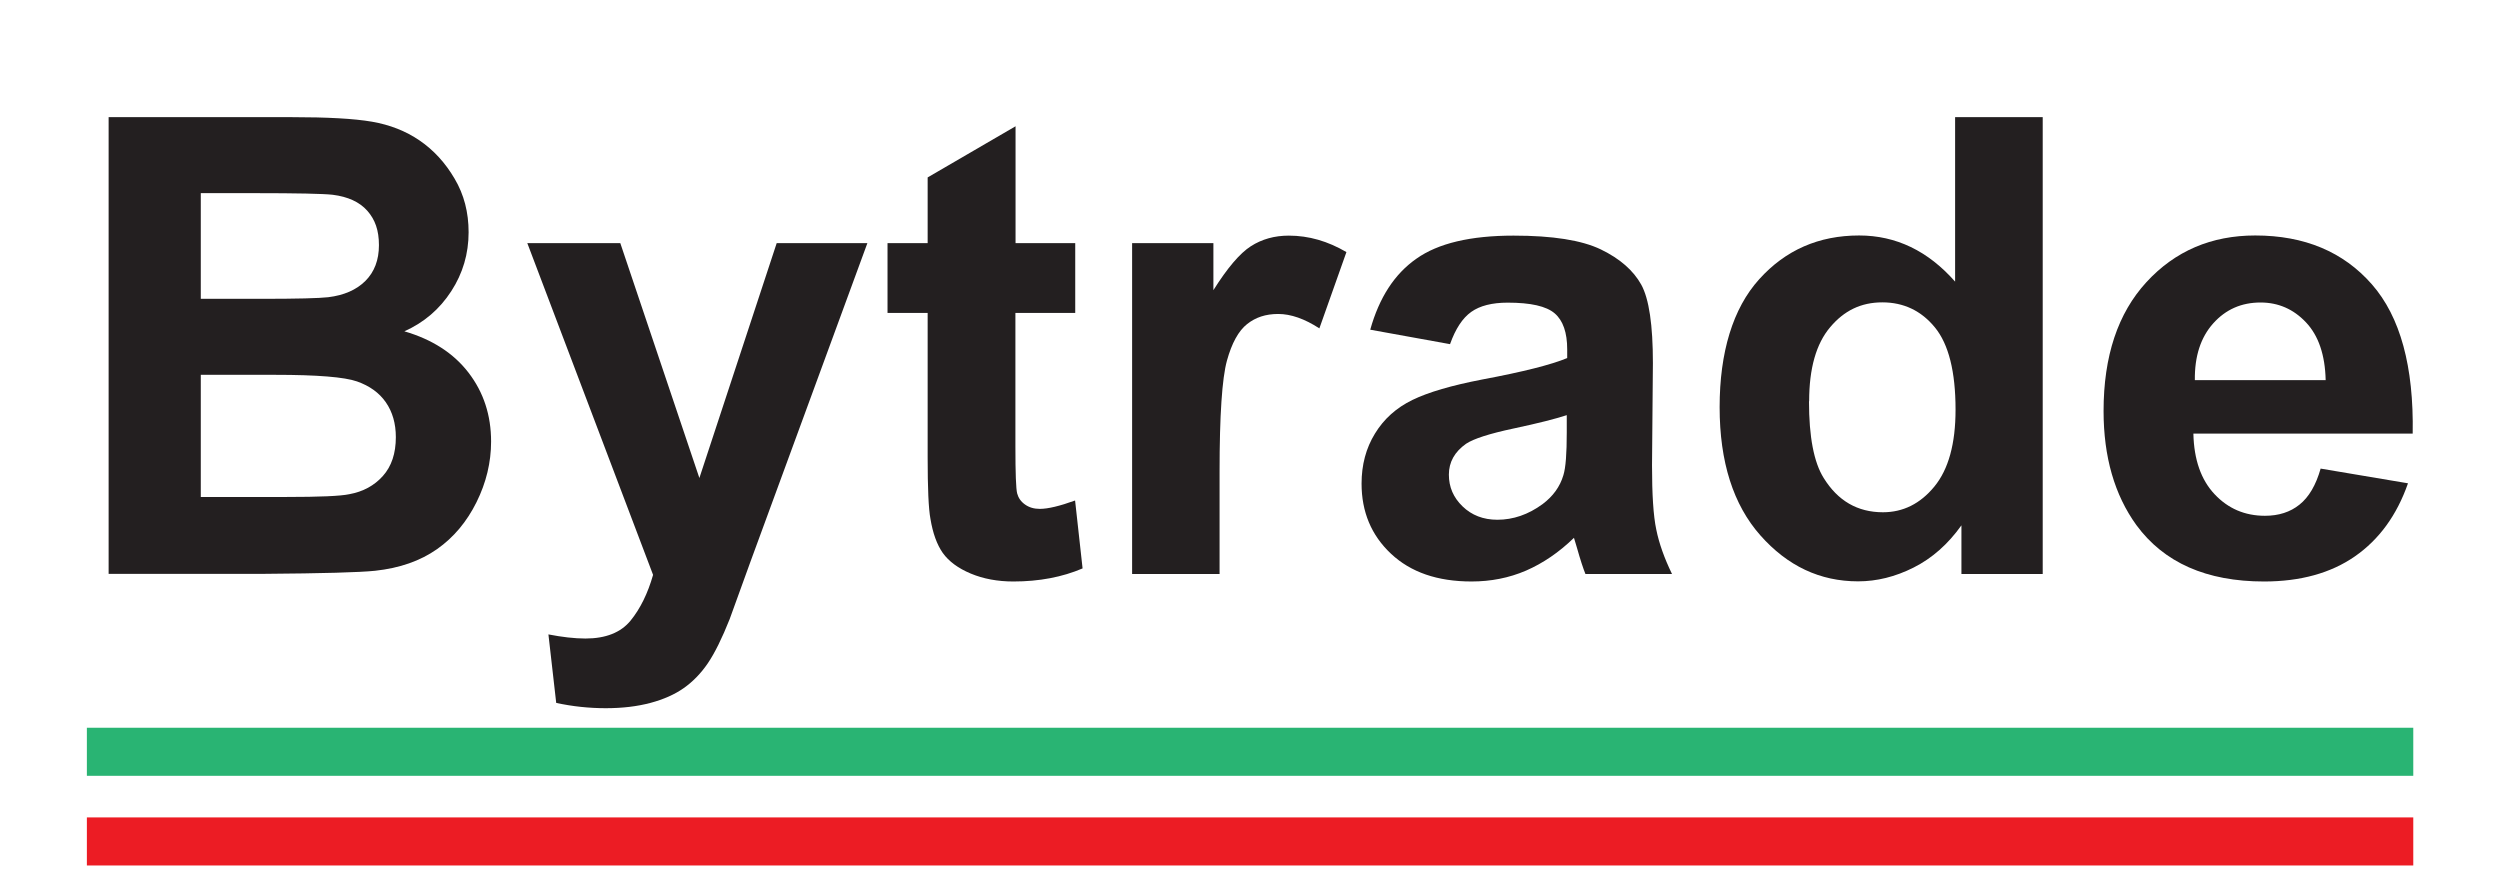
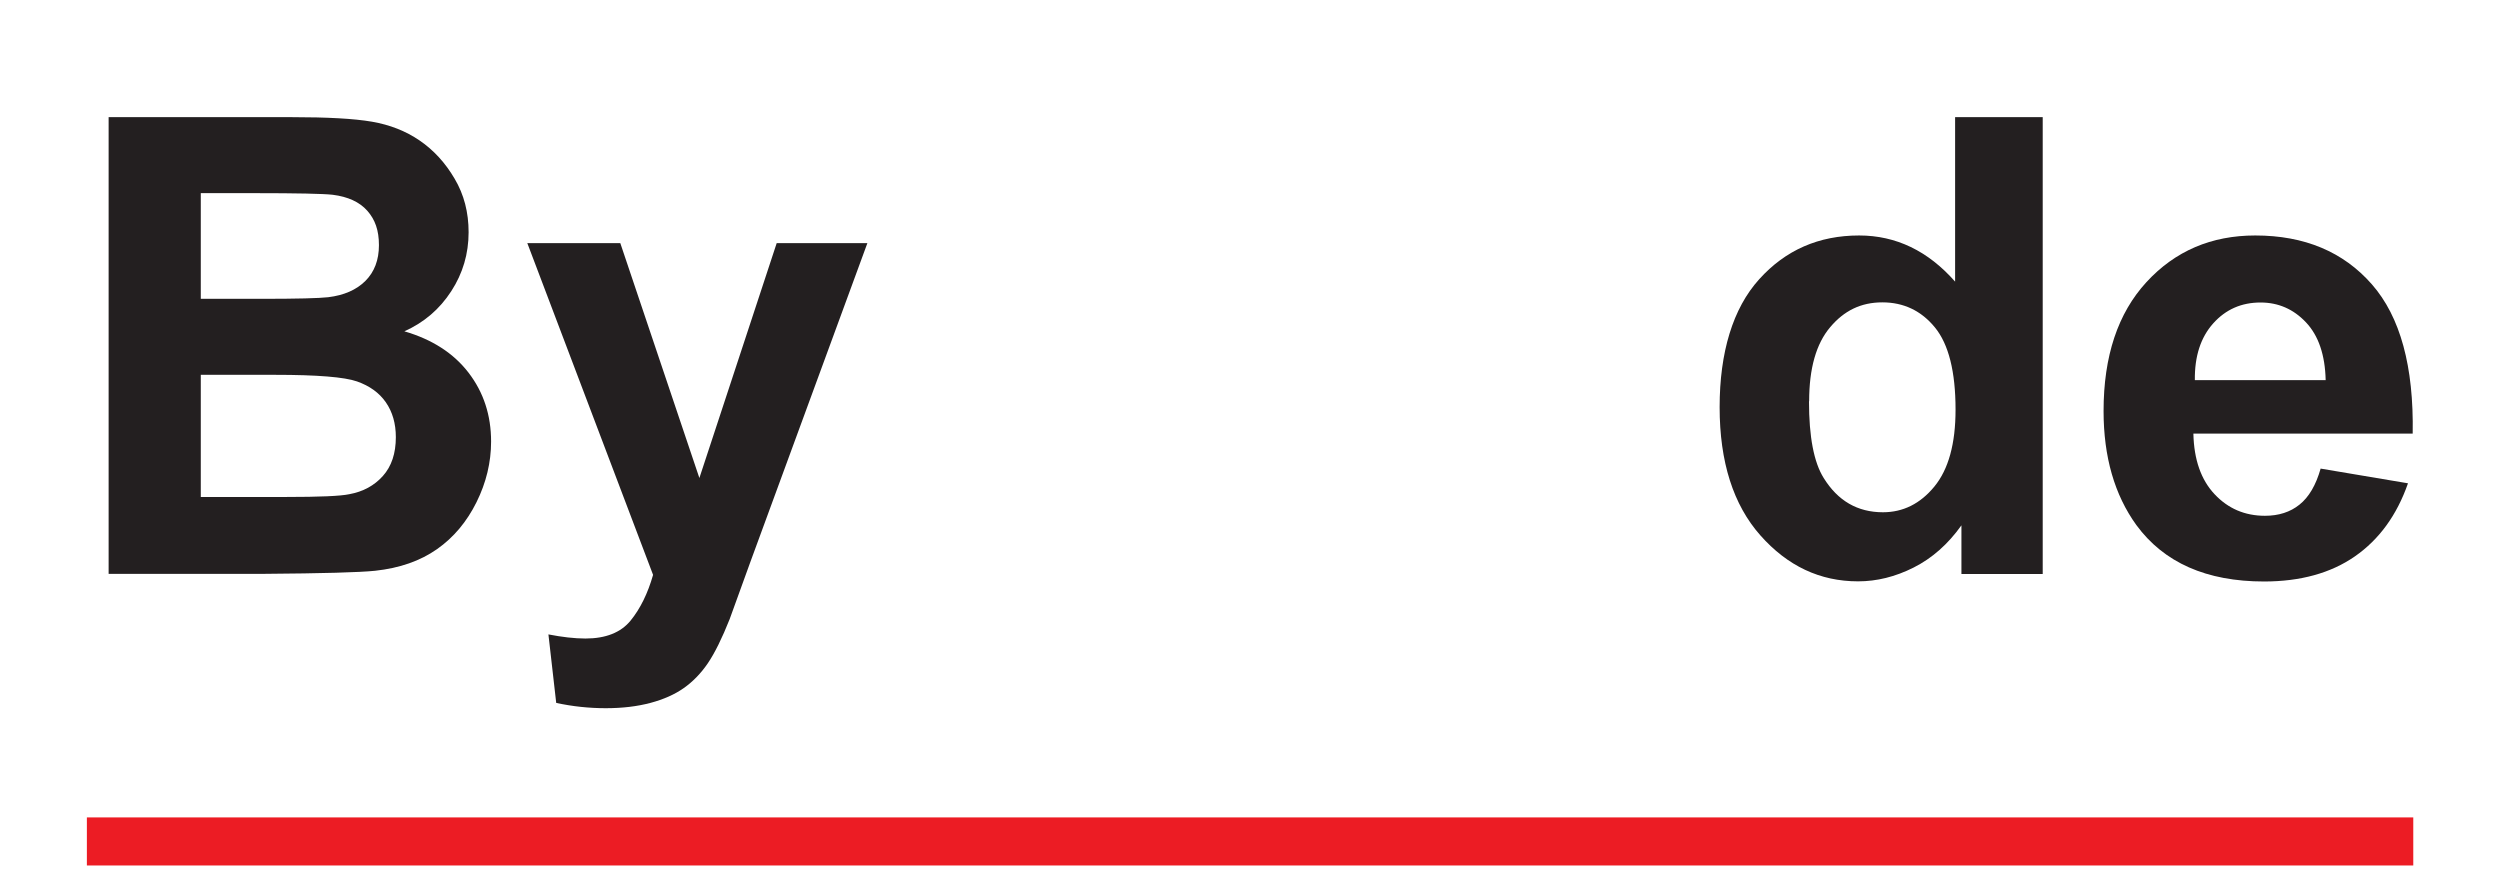
<svg xmlns="http://www.w3.org/2000/svg" id="a" viewBox="0 0 170.08 60.68">
  <defs>
    <style>.b{fill:#ec1c24;}.c{fill:#29b473;}.d{fill:#231f20;}</style>
  </defs>
  <g>
    <path class="d" d="M7.39,7.97h12.42c2.46,0,4.29,.1,5.5,.31,1.21,.21,2.29,.63,3.24,1.28,.95,.65,1.75,1.52,2.38,2.6,.64,1.08,.95,2.29,.95,3.64,0,1.46-.39,2.79-1.18,4.01s-1.85,2.13-3.19,2.73c1.89,.55,3.35,1.49,4.37,2.82,1.02,1.33,1.53,2.89,1.53,4.68,0,1.41-.33,2.79-.99,4.12-.66,1.33-1.55,2.4-2.69,3.2-1.14,.8-2.54,1.29-4.21,1.47-1.05,.11-3.57,.18-7.57,.21H7.39V7.97Zm6.27,5.17v7.19h4.11c2.44,0,3.96-.04,4.56-.11,1.07-.13,1.92-.5,2.53-1.11s.92-1.42,.92-2.43-.26-1.74-.79-2.34c-.53-.6-1.32-.96-2.36-1.09-.62-.07-2.41-.11-5.36-.11h-3.6Zm0,12.36v8.31h5.81c2.26,0,3.7-.06,4.3-.19,.93-.17,1.69-.58,2.28-1.24s.88-1.54,.88-2.64c0-.93-.23-1.72-.68-2.37-.45-.65-1.11-1.12-1.96-1.42-.86-.3-2.71-.45-5.56-.45h-5.07Z" />
    <path class="d" d="M35.86,16.54h6.34l5.38,15.98,5.26-15.98h6.17l-7.95,21.66-1.42,3.92c-.52,1.31-1.02,2.32-1.49,3.01-.47,.69-1.02,1.25-1.63,1.68-.61,.43-1.37,.77-2.27,1.01-.9,.24-1.91,.36-3.04,.36s-2.27-.12-3.37-.36l-.53-4.66c.93,.18,1.77,.28,2.52,.28,1.38,0,2.41-.41,3.07-1.22,.66-.81,1.17-1.85,1.53-3.11l-8.56-22.58Z" />
-     <path class="d" d="M73.15,16.54v4.75h-4.07v9.07c0,1.84,.04,2.91,.12,3.21s.25,.55,.53,.75c.28,.2,.61,.3,1.01,.3,.55,0,1.35-.19,2.4-.57l.51,4.62c-1.38,.59-2.95,.89-4.71,.89-1.07,0-2.04-.18-2.9-.54-.86-.36-1.49-.83-1.9-1.4-.4-.57-.68-1.35-.84-2.32-.13-.69-.19-2.09-.19-4.2v-9.81h-2.73v-4.75h2.73v-4.47l5.98-3.48v7.95h4.07Z" />
-     <path class="d" d="M82.98,39.05h-5.96V16.54h5.53v3.2c.95-1.51,1.8-2.51,2.55-2.99s1.61-.72,2.58-.72c1.36,0,2.66,.38,3.92,1.12l-1.84,5.19c-1-.65-1.94-.98-2.8-.98s-1.54,.23-2.12,.69c-.58,.46-1.04,1.29-1.37,2.49-.33,1.2-.5,3.72-.5,7.55v6.95Z" />
-     <path class="d" d="M98.63,23.41l-5.41-.98c.61-2.18,1.65-3.79,3.14-4.83,1.48-1.05,3.69-1.57,6.61-1.57,2.66,0,4.63,.31,5.94,.94,1.3,.63,2.21,1.43,2.75,2.4,.53,.97,.79,2.75,.79,5.33l-.06,6.95c0,1.98,.09,3.44,.29,4.38,.19,.94,.55,1.95,1.07,3.02h-5.89c-.16-.4-.35-.98-.57-1.76-.1-.35-.17-.59-.21-.7-1.02,.99-2.11,1.73-3.26,2.23-1.16,.5-2.4,.74-3.71,.74-2.32,0-4.14-.63-5.48-1.89-1.34-1.26-2-2.85-2-4.77,0-1.27,.3-2.41,.91-3.4,.61-1,1.46-1.76,2.55-2.29,1.09-.53,2.67-.99,4.74-1.39,2.78-.52,4.71-1.01,5.79-1.46v-.59c0-1.14-.28-1.96-.85-2.45-.57-.49-1.63-.73-3.2-.73-1.06,0-1.89,.21-2.48,.63-.59,.42-1.07,1.15-1.44,2.19Zm7.97,4.83c-.76,.25-1.97,.56-3.62,.91-1.65,.35-2.73,.7-3.24,1.04-.78,.55-1.17,1.25-1.17,2.1s.31,1.56,.93,2.16,1.41,.91,2.37,.91c1.07,0,2.1-.35,3.07-1.06,.72-.54,1.19-1.19,1.42-1.97,.16-.51,.23-1.48,.23-2.9v-1.19Z" />
    <path class="d" d="M138.97,39.05h-5.53v-3.31c-.92,1.29-2,2.24-3.25,2.87-1.25,.63-2.51,.94-3.78,.94-2.59,0-4.8-1.04-6.65-3.13-1.84-2.08-2.77-4.99-2.77-8.72s.9-6.72,2.69-8.7c1.79-1.99,4.06-2.98,6.8-2.98,2.51,0,4.69,1.05,6.53,3.14V7.97h5.96v31.08Zm-15.9-11.74c0,2.4,.33,4.14,1,5.21,.96,1.55,2.3,2.33,4.03,2.33,1.37,0,2.54-.58,3.5-1.75s1.44-2.91,1.44-5.23c0-2.59-.47-4.45-1.4-5.59-.93-1.14-2.13-1.71-3.58-1.71s-2.6,.56-3.55,1.69c-.95,1.12-1.43,2.8-1.43,5.03Z" />
    <path class="d" d="M157.88,31.88l5.94,1c-.76,2.18-1.97,3.83-3.61,4.97s-3.71,1.71-6.18,1.71c-3.92,0-6.81-1.28-8.69-3.84-1.48-2.05-2.23-4.63-2.23-7.76,0-3.73,.97-6.65,2.92-8.77s4.42-3.17,7.4-3.17c3.35,0,5.99,1.11,7.93,3.32,1.94,2.21,2.86,5.6,2.78,10.16h-14.92c.04,1.77,.52,3.14,1.44,4.12,.92,.98,2.06,1.47,3.43,1.47,.93,0,1.72-.25,2.35-.76,.64-.51,1.12-1.33,1.44-2.46Zm.34-6.02c-.04-1.72-.49-3.03-1.34-3.93s-1.88-1.35-3.09-1.35c-1.3,0-2.37,.47-3.22,1.42-.85,.95-1.27,2.23-1.25,3.86h8.9Z" />
  </g>
-   <rect class="c" x="5.91" y="49.51" width="158.27" height="3.27" />
  <rect class="b" x="5.91" y="55.61" width="158.27" height="3.27" />
</svg>